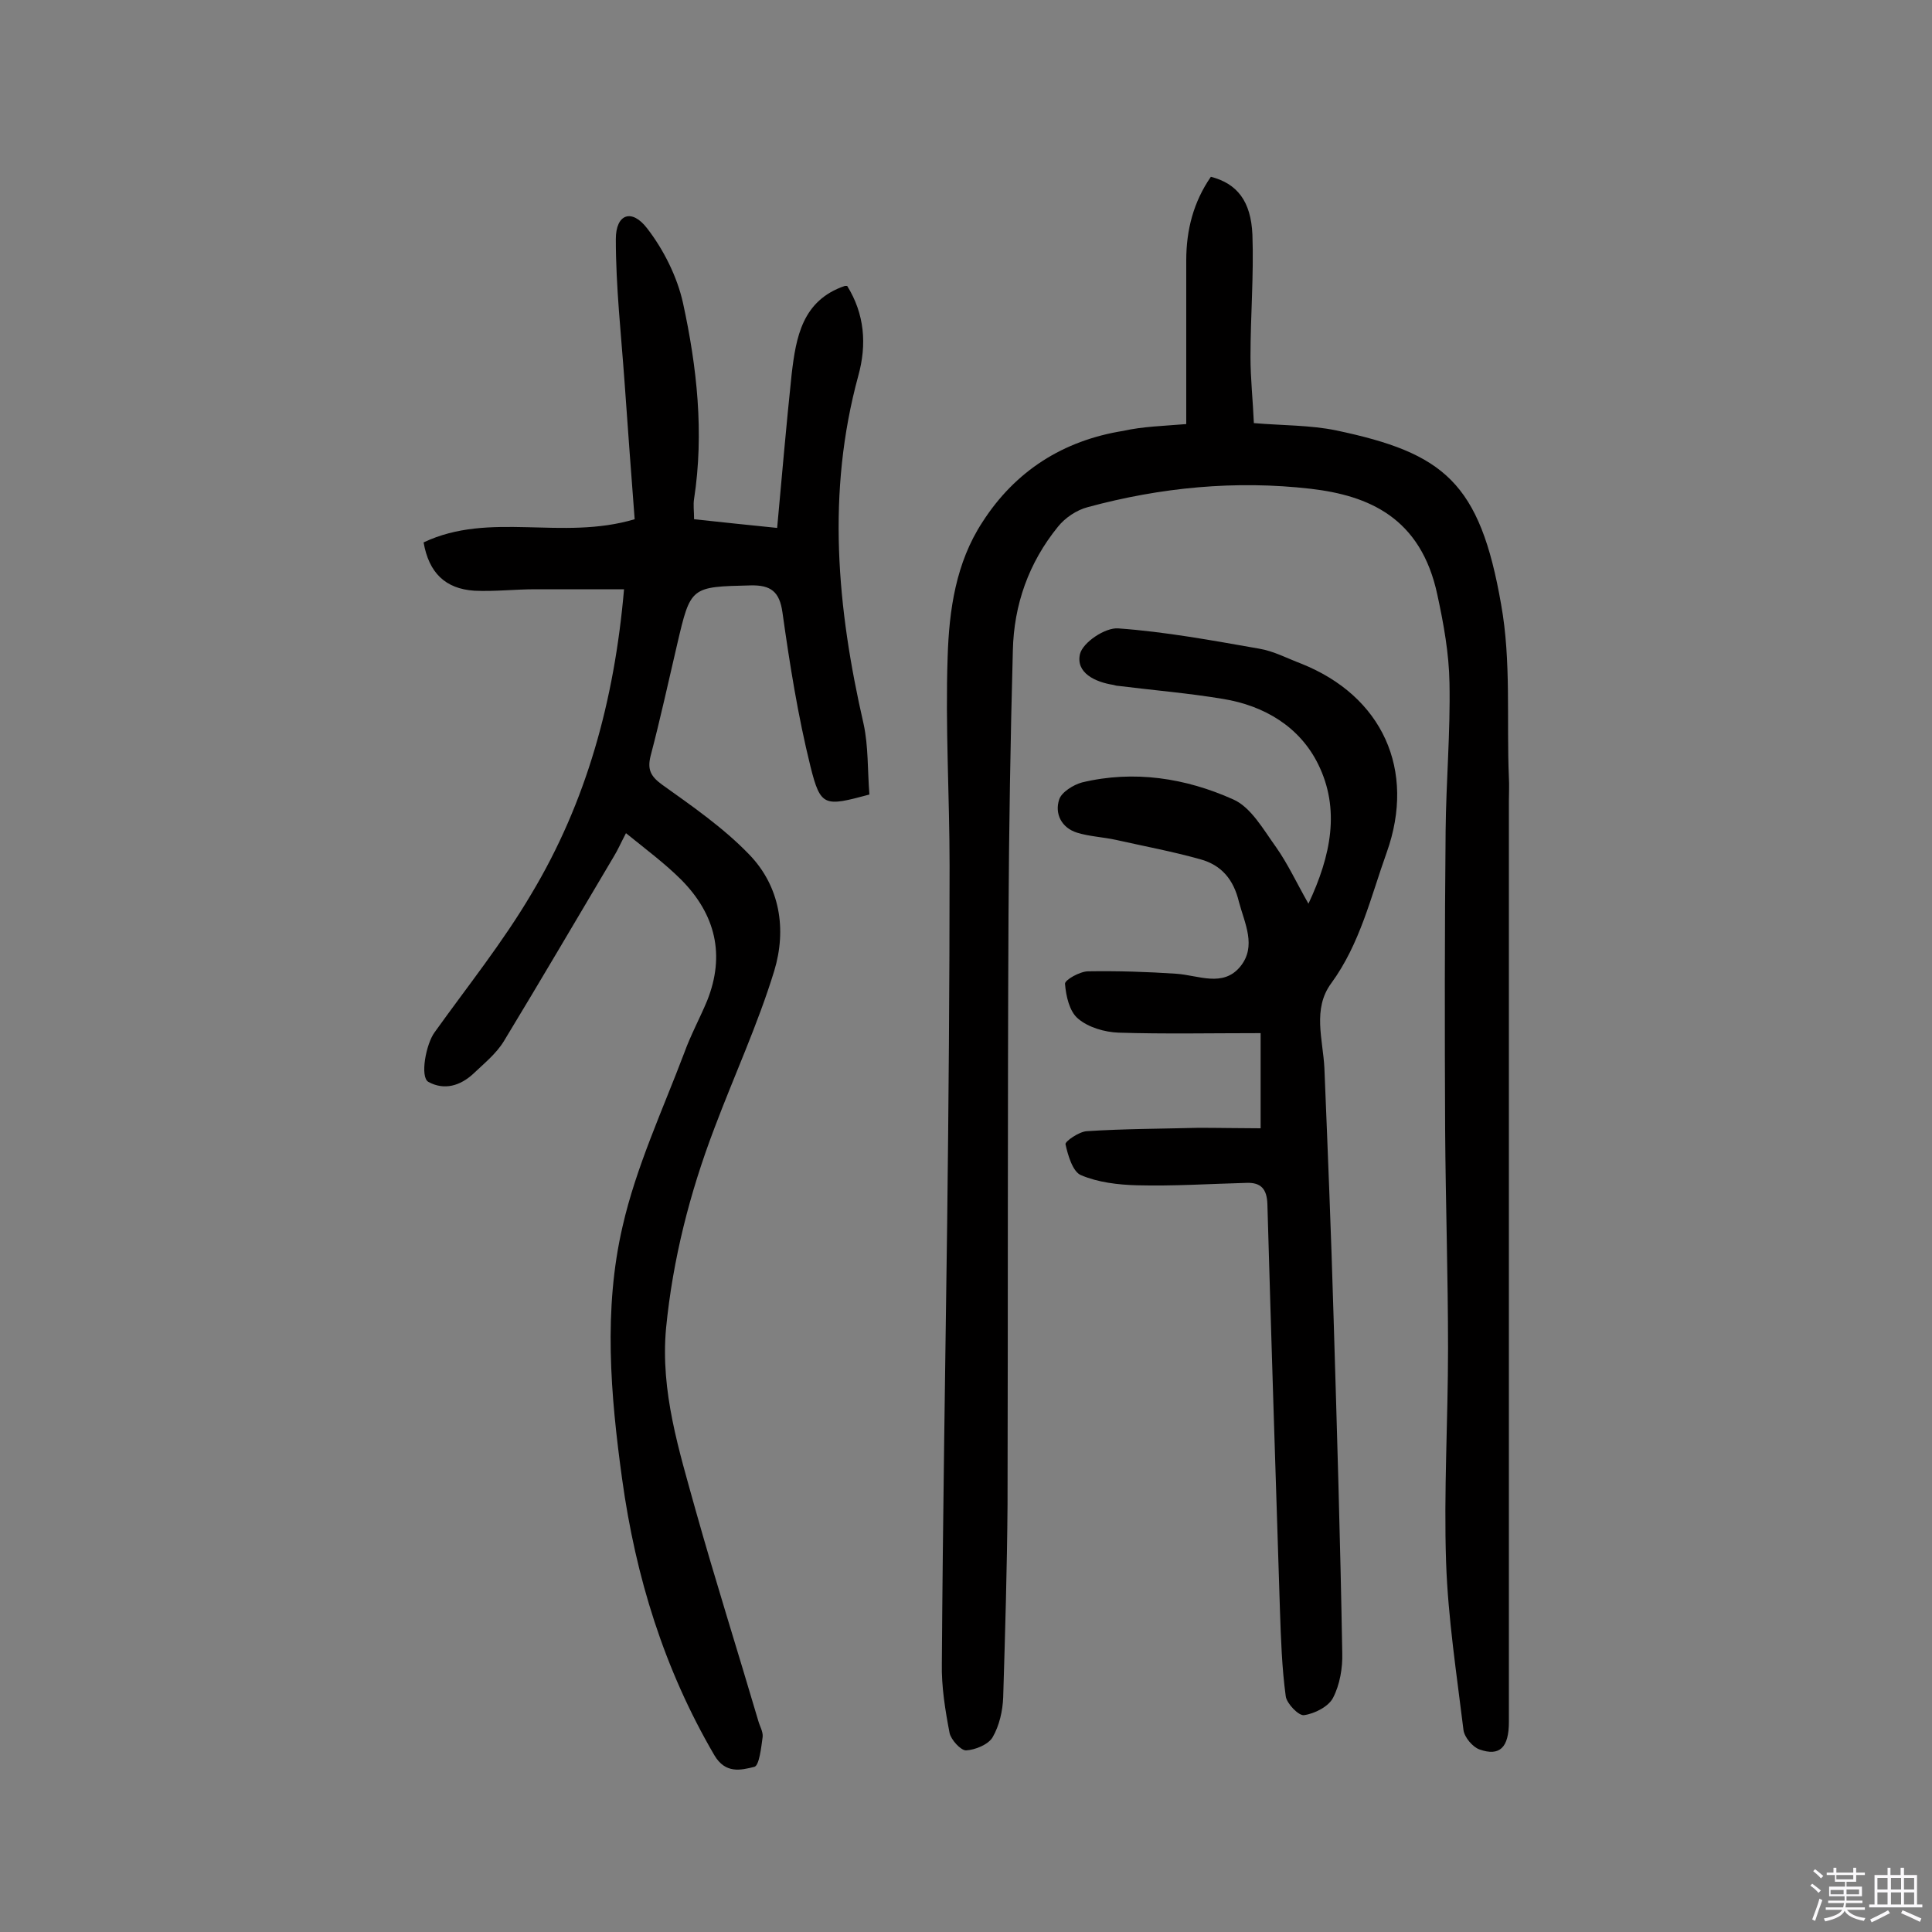
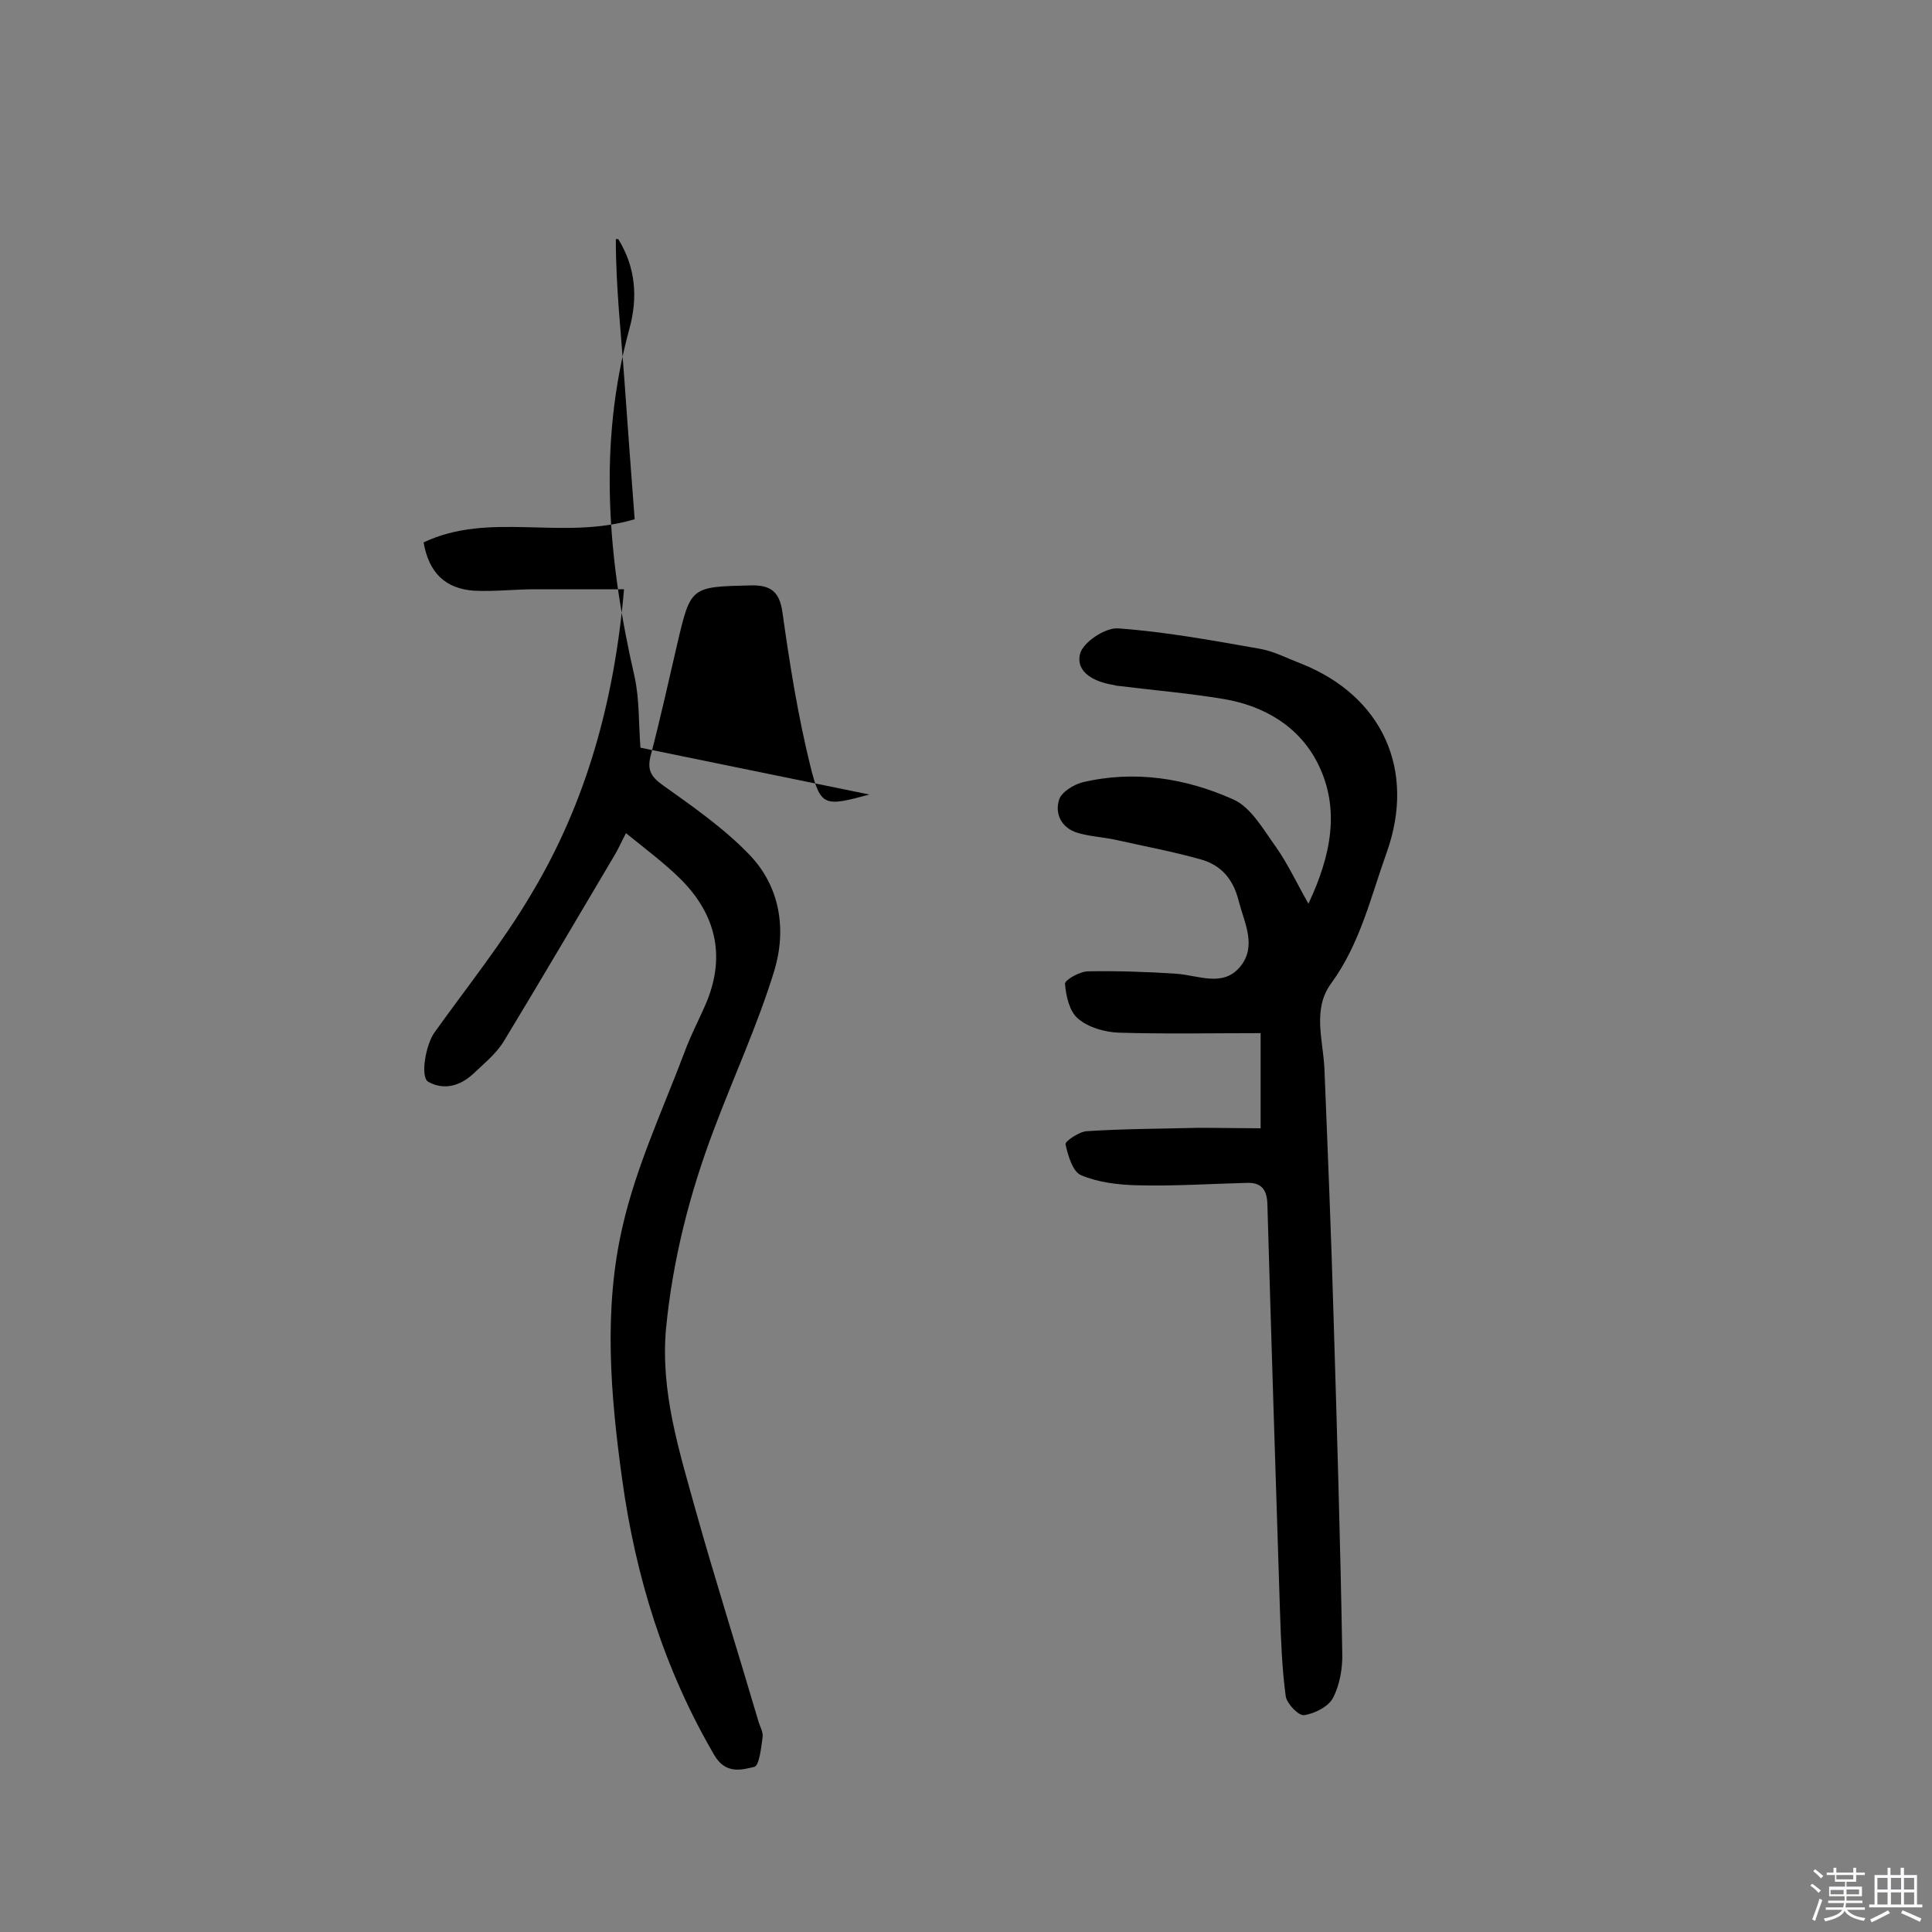
<svg xmlns="http://www.w3.org/2000/svg" enable-background="new 0 0 400 400" viewBox="0 0 400 400">
  <rect x="0" y="0" width="400" height="400" fill="#808080" stroke="none" />
  <path d="m374.8 390.4.4-.4c.7.5 1.3 1 1.8 1.4l-.5.5c-.5-.6-1.1-1.1-1.7-1.5zm1 7.3-.6-.3c.5-1.4 1.1-2.8 1.5-4.3.2.1.4.2.6.3-.5 1.3-1 2.8-1.5 4.3zm-.4-10.3.4-.4c.4.3 1 .8 1.7 1.4l-.5.5c-.4-.5-1-1-1.6-1.5zm2.5.3h1.7v-1h.6v1h3.5v-1h.6v1h1.8v.5h-1.8v1.4h-2v1h3.2v2h-3.2v.9h3.3v.5h-3.4c0 .3-.1.6-.1.9h4v.5h-3.7c.7.9 1.9 1.5 3.8 1.7-.1.2-.2.4-.3.6-2.1-.4-3.5-1.1-4-2.1-.4 1-1.8 1.7-4 2.2-.1-.2-.2-.4-.3-.6 2.1-.4 3.4-1 3.8-1.8h-3.4v-.5h3.6c.1-.3.1-.6.2-.9h-3.3v-.5h3.4c0-.3 0-.6 0-.9h-3.2v-2h3.3v-1h-2.1v-1.4h-1.7v-.5zm1.1 3.5v1h2.7c0-.3 0-.4 0-.4 0-.1 0-.2 0-.2 0-.1 0-.2 0-.3h-2.7zm1.2-3v.9h3.5v-.9zm4.7 3h-2.6v.6.4h2.6z" fill="#fbfafc" />
  <path d="m393.6 386.7h.6v1.5h2.7v6.1h1.1v.6h-11v-.6h1.1v-6.1h2.7v-1.5h.6v1.5h2.1v-1.5zm-2.7 8.8.4.6c-1.2.6-2.5 1.3-3.8 1.9-.1-.2-.2-.4-.3-.6 1.2-.6 2.5-1.2 3.7-1.9zm-2.2-6.7v2.4h2.1v-2.4zm0 3v2.5h2.1v-2.5zm2.8-3v2.4h2.1v-2.4zm0 3v2.5h2.1v-2.5zm6 6.1c-1.4-.7-2.7-1.3-3.9-1.8l.3-.6c1.5.6 2.7 1.2 3.9 1.7zm-1.2-9.1h-2.1v2.4h2.1zm-2.1 3v2.5h2.1v-2.5z" fill="#fbfafc" />
  <g fill="#010000">
-     <path d="m245.6 87.8c0-11.6 0-22.8 0-33.9 0-6.3 1.5-12.1 5.1-17.3 5.4 1.4 8.3 5 8.6 12 .3 8.4-.4 16.8-.4 25.3 0 4.5.5 9 .7 13.7 5.9.5 11.6.4 17 1.5 22.3 4.7 29.8 10.7 34.2 36.1 2.1 11.7 1.1 23.9 1.6 35.8.1 1.6 0 3.2 0 4.9v190.6c0 5.3-1.9 7.2-6.1 5.7-1.4-.5-3.1-2.5-3.3-4-1.4-11.5-3.2-23.1-3.6-34.7-.5-14.7.4-29.5.4-44.3 0-15.1-.5-30.2-.6-45.3-.1-20.6-.1-41.3.1-61.9.1-10.2 1-20.4.8-30.6-.1-6.1-1.2-12.2-2.5-18.2-3.4-16.1-14.3-20.6-26.2-22-15.6-1.8-31.1-.3-46.2 3.8-2.3.6-4.7 2.2-6.2 4.1-6 7.4-9.1 16.1-9.3 25.6-.5 18.3-.8 36.7-.9 55-.2 40.6-.1 81.2-.2 121.8-.1 13.3-.5 26.6-.9 39.9-.1 2.8-.8 5.9-2.2 8.3-.9 1.5-3.6 2.6-5.5 2.7-1.1 0-3.1-2.2-3.4-3.6-.9-4.7-1.7-9.6-1.6-14.4.2-30.4.7-60.7 1.1-91.1.3-24.7.5-49.3.5-74 0-14.4-.9-28.9-.4-43.3.3-9.7 1.7-19.5 7.2-27.9 6.8-10.6 16.7-16.9 29.2-18.9 4-.9 8.2-1 13-1.4z" />
-     <path d="m180 164.5c-9.3 2.5-10.1 2.6-12.2-5.8-2.6-10.5-4.3-21.2-5.8-31.9-.6-4.3-2.4-5.7-6.6-5.6-12.4.3-12.4.2-15.2 12.2-1.8 7.7-3.5 15.5-5.5 23.1-.7 2.8 0 4.2 2.3 5.9 6.3 4.5 12.8 9 18.1 14.5 6.4 6.6 7.8 15.5 5.2 24.1-3.4 11.1-8.3 21.7-12.4 32.6-5.1 13.4-8.6 27.1-10 41.4-1.2 13.1 2.7 25.3 6.1 37.6 4.1 14.6 8.7 29.1 13 43.7.3 1.1 1 2.2.9 3.3-.3 2.2-.7 5.9-1.7 6.2-2.8.7-6 1.5-8.3-2.4-10.4-17.8-16.3-36.9-19.1-57.2-2.4-17.4-3.9-35.1.1-52.3 2.8-12.3 8.3-24.1 12.8-36 1.3-3.6 3.2-7.1 4.7-10.7 3.8-9.5 1.7-17.9-5.3-25-3.4-3.4-7.3-6.3-11.5-9.7-1.1 2.1-1.7 3.5-2.5 4.8-7.6 12.8-15.1 25.6-22.8 38.3-1.6 2.6-4.1 4.6-6.3 6.7-2.7 2.5-6 3.5-9.3 1.7-1.8-1-.5-7.9 1.3-10.3 6.8-9.5 14.1-18.6 20-28.6 11.4-19 17.2-40 19.2-63.1-6.2 0-12.3 0-18.4 0-4.2 0-8.4.5-12.6.3-6-.4-9.4-3.7-10.5-10 13.7-6.5 28.6-.3 43.7-4.8-.7-9-1.4-18.7-2.1-28.5s-1.8-19.6-1.8-29.5c0-5.2 3.3-6.4 6.5-2.2 3.4 4.4 6.2 10 7.4 15.4 2.9 13.3 4.4 26.9 2.3 40.6-.2 1.2 0 2.5 0 4.2 5.7.6 11.1 1.2 17.2 1.8 1-10.9 1.9-21.4 3-31.8.9-7.7 2.2-15.3 11-18.3h.5c3.6 5.8 4.1 12.1 2.3 18.6-6.6 24.2-4.4 48.1 1.1 72.1 1 4.6.8 9.5 1.2 14.6z" />
+     <path d="m180 164.5c-9.3 2.5-10.1 2.6-12.2-5.8-2.6-10.5-4.3-21.2-5.8-31.9-.6-4.3-2.4-5.7-6.6-5.6-12.4.3-12.4.2-15.2 12.2-1.8 7.7-3.5 15.5-5.5 23.1-.7 2.8 0 4.2 2.3 5.9 6.3 4.5 12.8 9 18.1 14.5 6.4 6.6 7.8 15.5 5.2 24.1-3.4 11.1-8.3 21.7-12.4 32.6-5.1 13.4-8.6 27.1-10 41.4-1.2 13.1 2.7 25.3 6.1 37.6 4.1 14.6 8.7 29.1 13 43.7.3 1.1 1 2.2.9 3.3-.3 2.2-.7 5.9-1.7 6.2-2.8.7-6 1.5-8.3-2.4-10.4-17.8-16.3-36.9-19.1-57.2-2.4-17.4-3.9-35.1.1-52.3 2.8-12.3 8.3-24.1 12.8-36 1.3-3.6 3.2-7.1 4.7-10.7 3.8-9.5 1.7-17.9-5.3-25-3.4-3.4-7.3-6.3-11.5-9.7-1.1 2.1-1.7 3.5-2.5 4.8-7.6 12.8-15.1 25.6-22.8 38.3-1.6 2.6-4.1 4.6-6.3 6.7-2.7 2.5-6 3.5-9.3 1.7-1.8-1-.5-7.9 1.3-10.3 6.8-9.5 14.1-18.6 20-28.6 11.4-19 17.2-40 19.2-63.1-6.2 0-12.3 0-18.4 0-4.2 0-8.4.5-12.6.3-6-.4-9.4-3.7-10.5-10 13.7-6.5 28.6-.3 43.7-4.8-.7-9-1.4-18.7-2.1-28.5s-1.8-19.6-1.8-29.5h.5c3.6 5.8 4.1 12.1 2.3 18.6-6.6 24.2-4.4 48.1 1.1 72.1 1 4.6.8 9.5 1.2 14.6z" />
    <path d="m261 233.6c0-7.3 0-13.4 0-19.7-10.3 0-19.9.2-29.4-.1-2.9-.1-6.3-1.1-8.4-2.9-1.8-1.5-2.5-4.7-2.7-7.2-.1-.8 3.1-2.6 4.8-2.6 6.1-.1 12.2.1 18.2.5 4.6.3 9.7 2.9 13.3-1.5 3.4-4.2.9-8.9-.3-13.4-1.1-4.6-3.6-7.6-8-8.8-5.7-1.6-11.6-2.7-17.4-4-2.7-.6-5.5-.7-8.1-1.5-3.2-1-4.7-3.9-3.7-6.9.5-1.5 2.9-3 4.7-3.5 10.8-2.6 21.5-.9 31.3 3.5 3.7 1.6 6.3 6.3 8.9 9.9 2.4 3.4 4.2 7.3 6.7 11.7 4.7-10 6.6-19.6 2-28.9-3.8-7.7-11.1-12.1-19.7-13.5-7.2-1.2-14.5-1.8-21.7-2.7-.3 0-.6-.1-1-.2-3.8-.6-7.8-2.5-6.9-6.4.6-2.4 5.2-5.5 7.9-5.3 9.8.7 19.5 2.5 29.2 4.2 3 .5 5.8 2 8.7 3.1 16.8 6.7 23.8 22 17.7 39.1-3.3 9.2-5.5 18.9-11.5 27.1-3.9 5.3-1.7 11.6-1.4 17.5.7 17.2 1.4 34.3 1.9 51.5.7 23.2 1.4 46.4 1.8 69.6.1 3.1-.5 6.6-1.9 9.3-.9 1.8-3.8 3.3-6 3.6-1.1.2-3.6-2.4-3.8-3.9-.8-5.9-1-11.9-1.2-17.8-.9-28-1.8-56.1-2.6-84.1-.1-3.2-1.4-4.5-4.3-4.4-7.6.2-15.1.7-22.7.5-3.9-.1-8.1-.6-11.6-2.1-1.7-.7-2.7-4.1-3.2-6.4-.1-.6 2.8-2.6 4.4-2.7 7.7-.5 15.5-.5 23.2-.7 4.3 0 8.8.1 12.8.1z" />
  </g>
</svg>